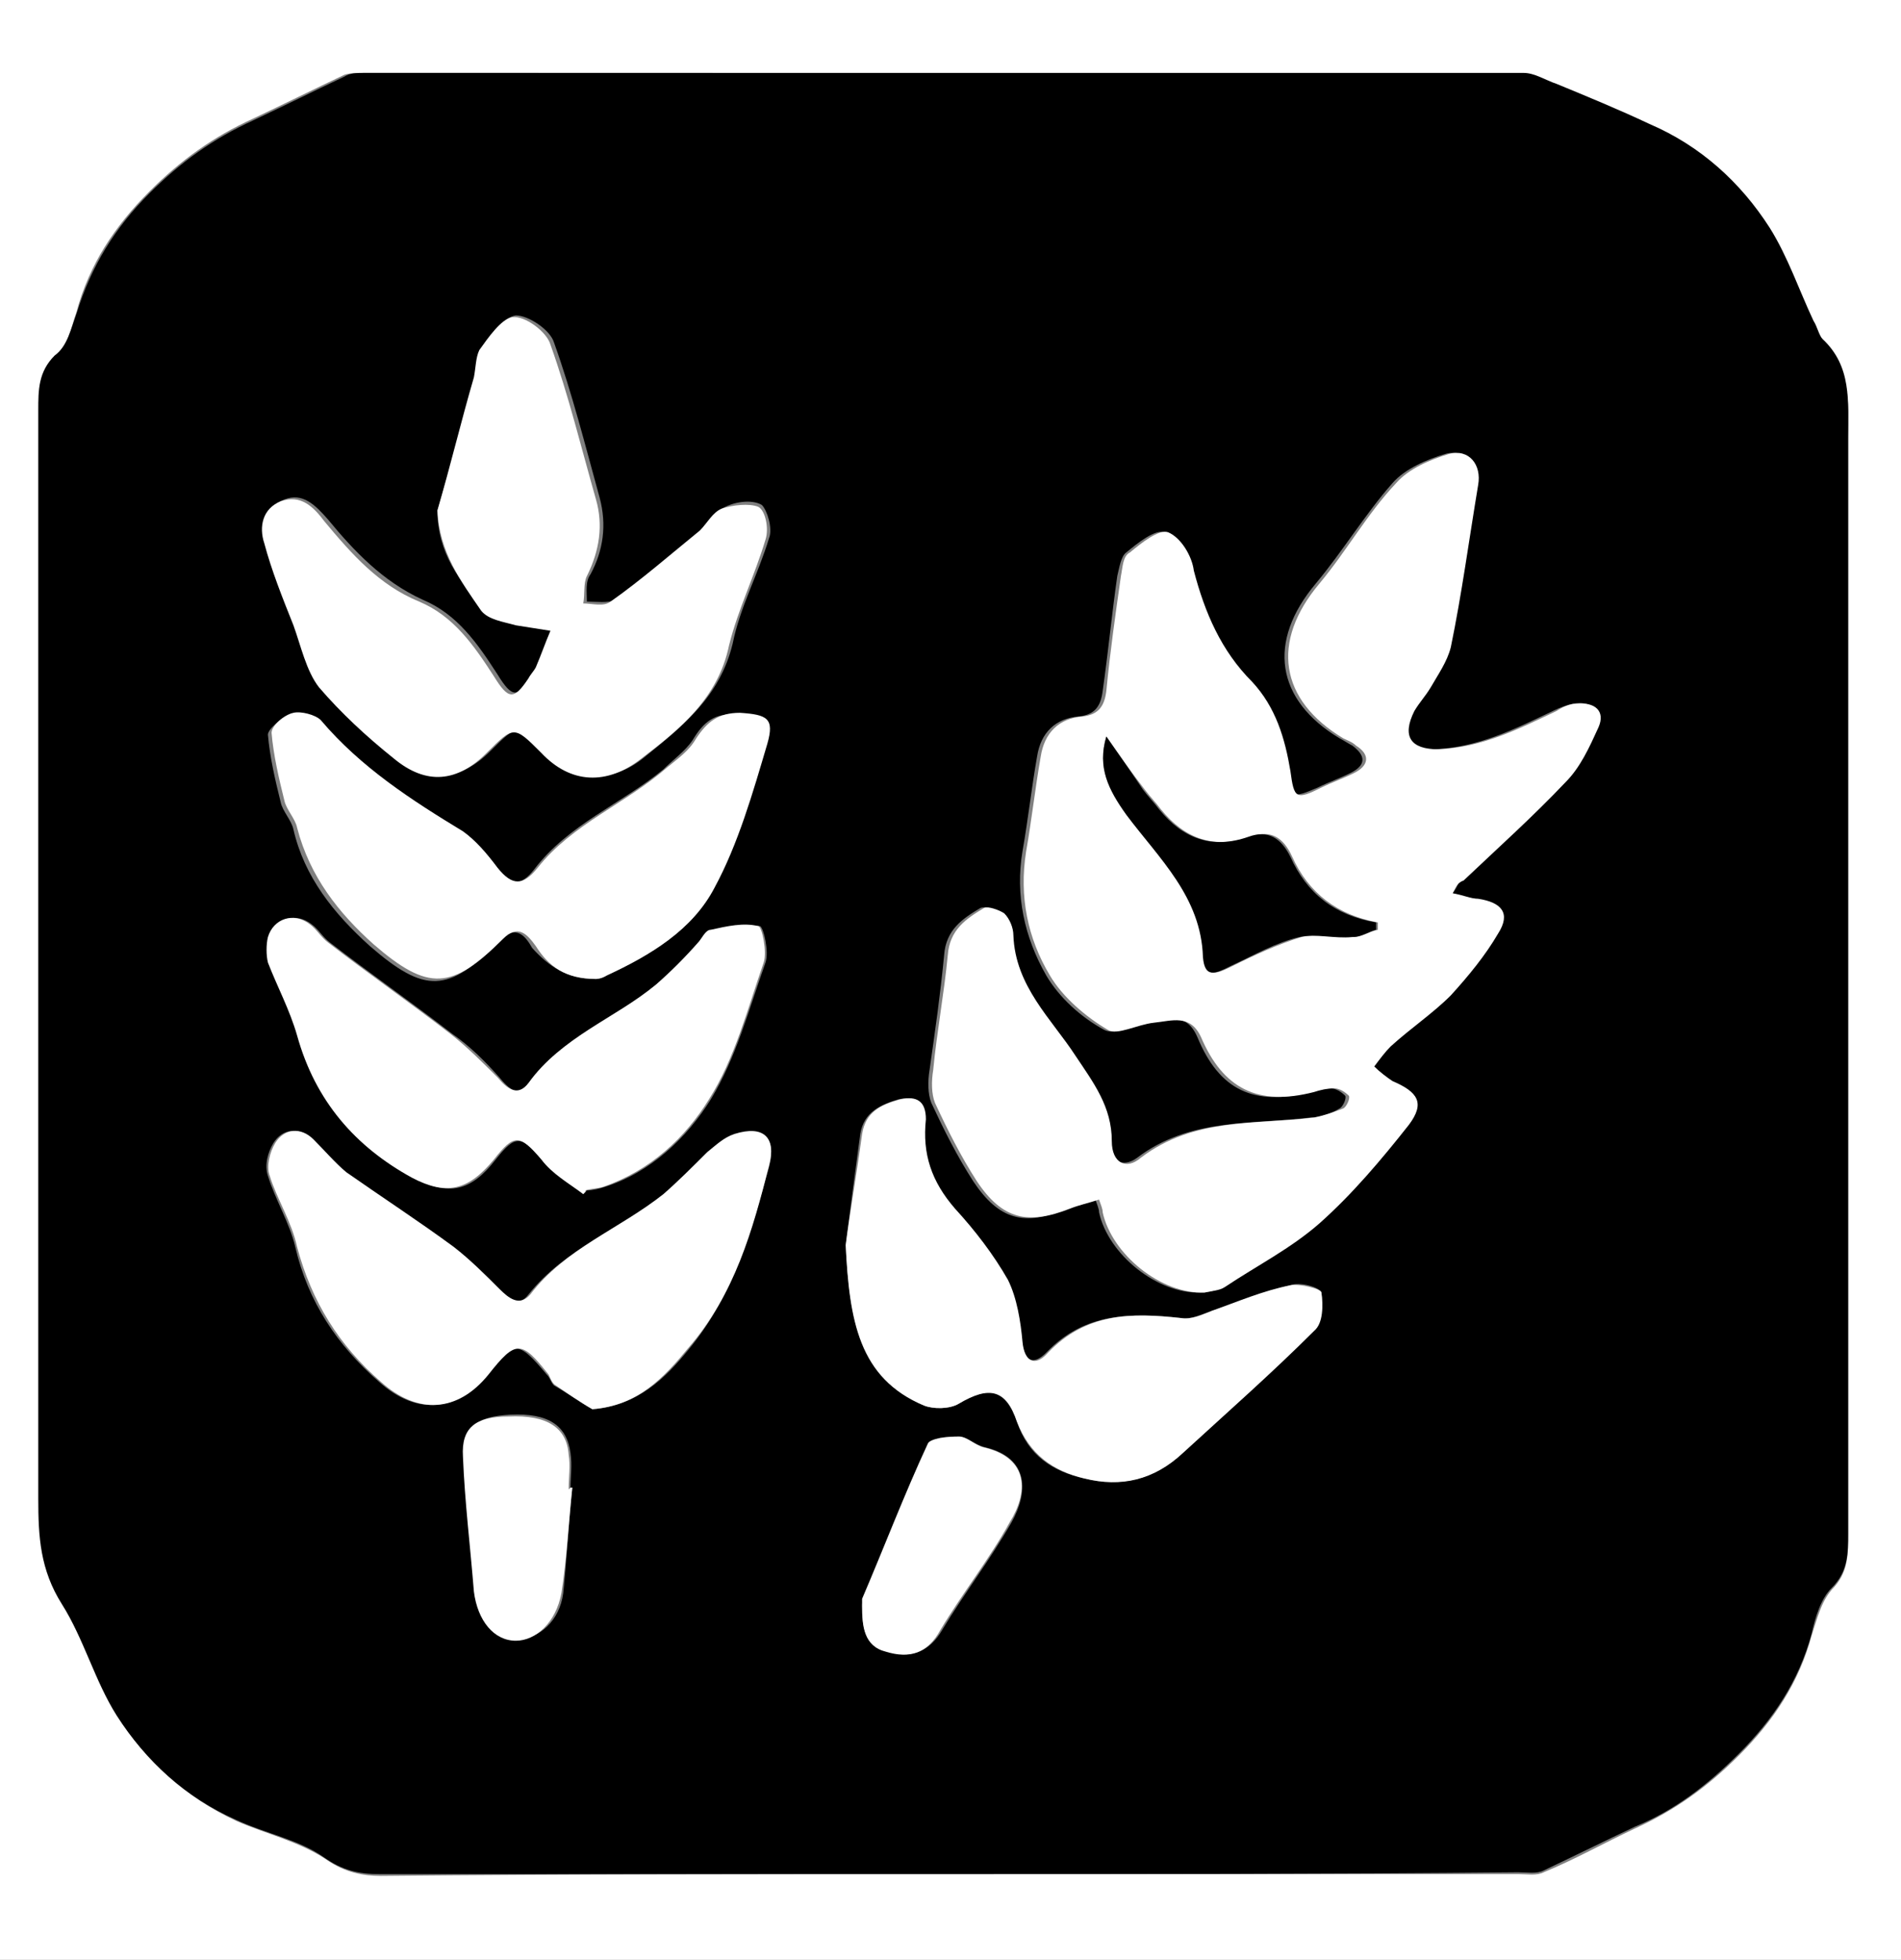
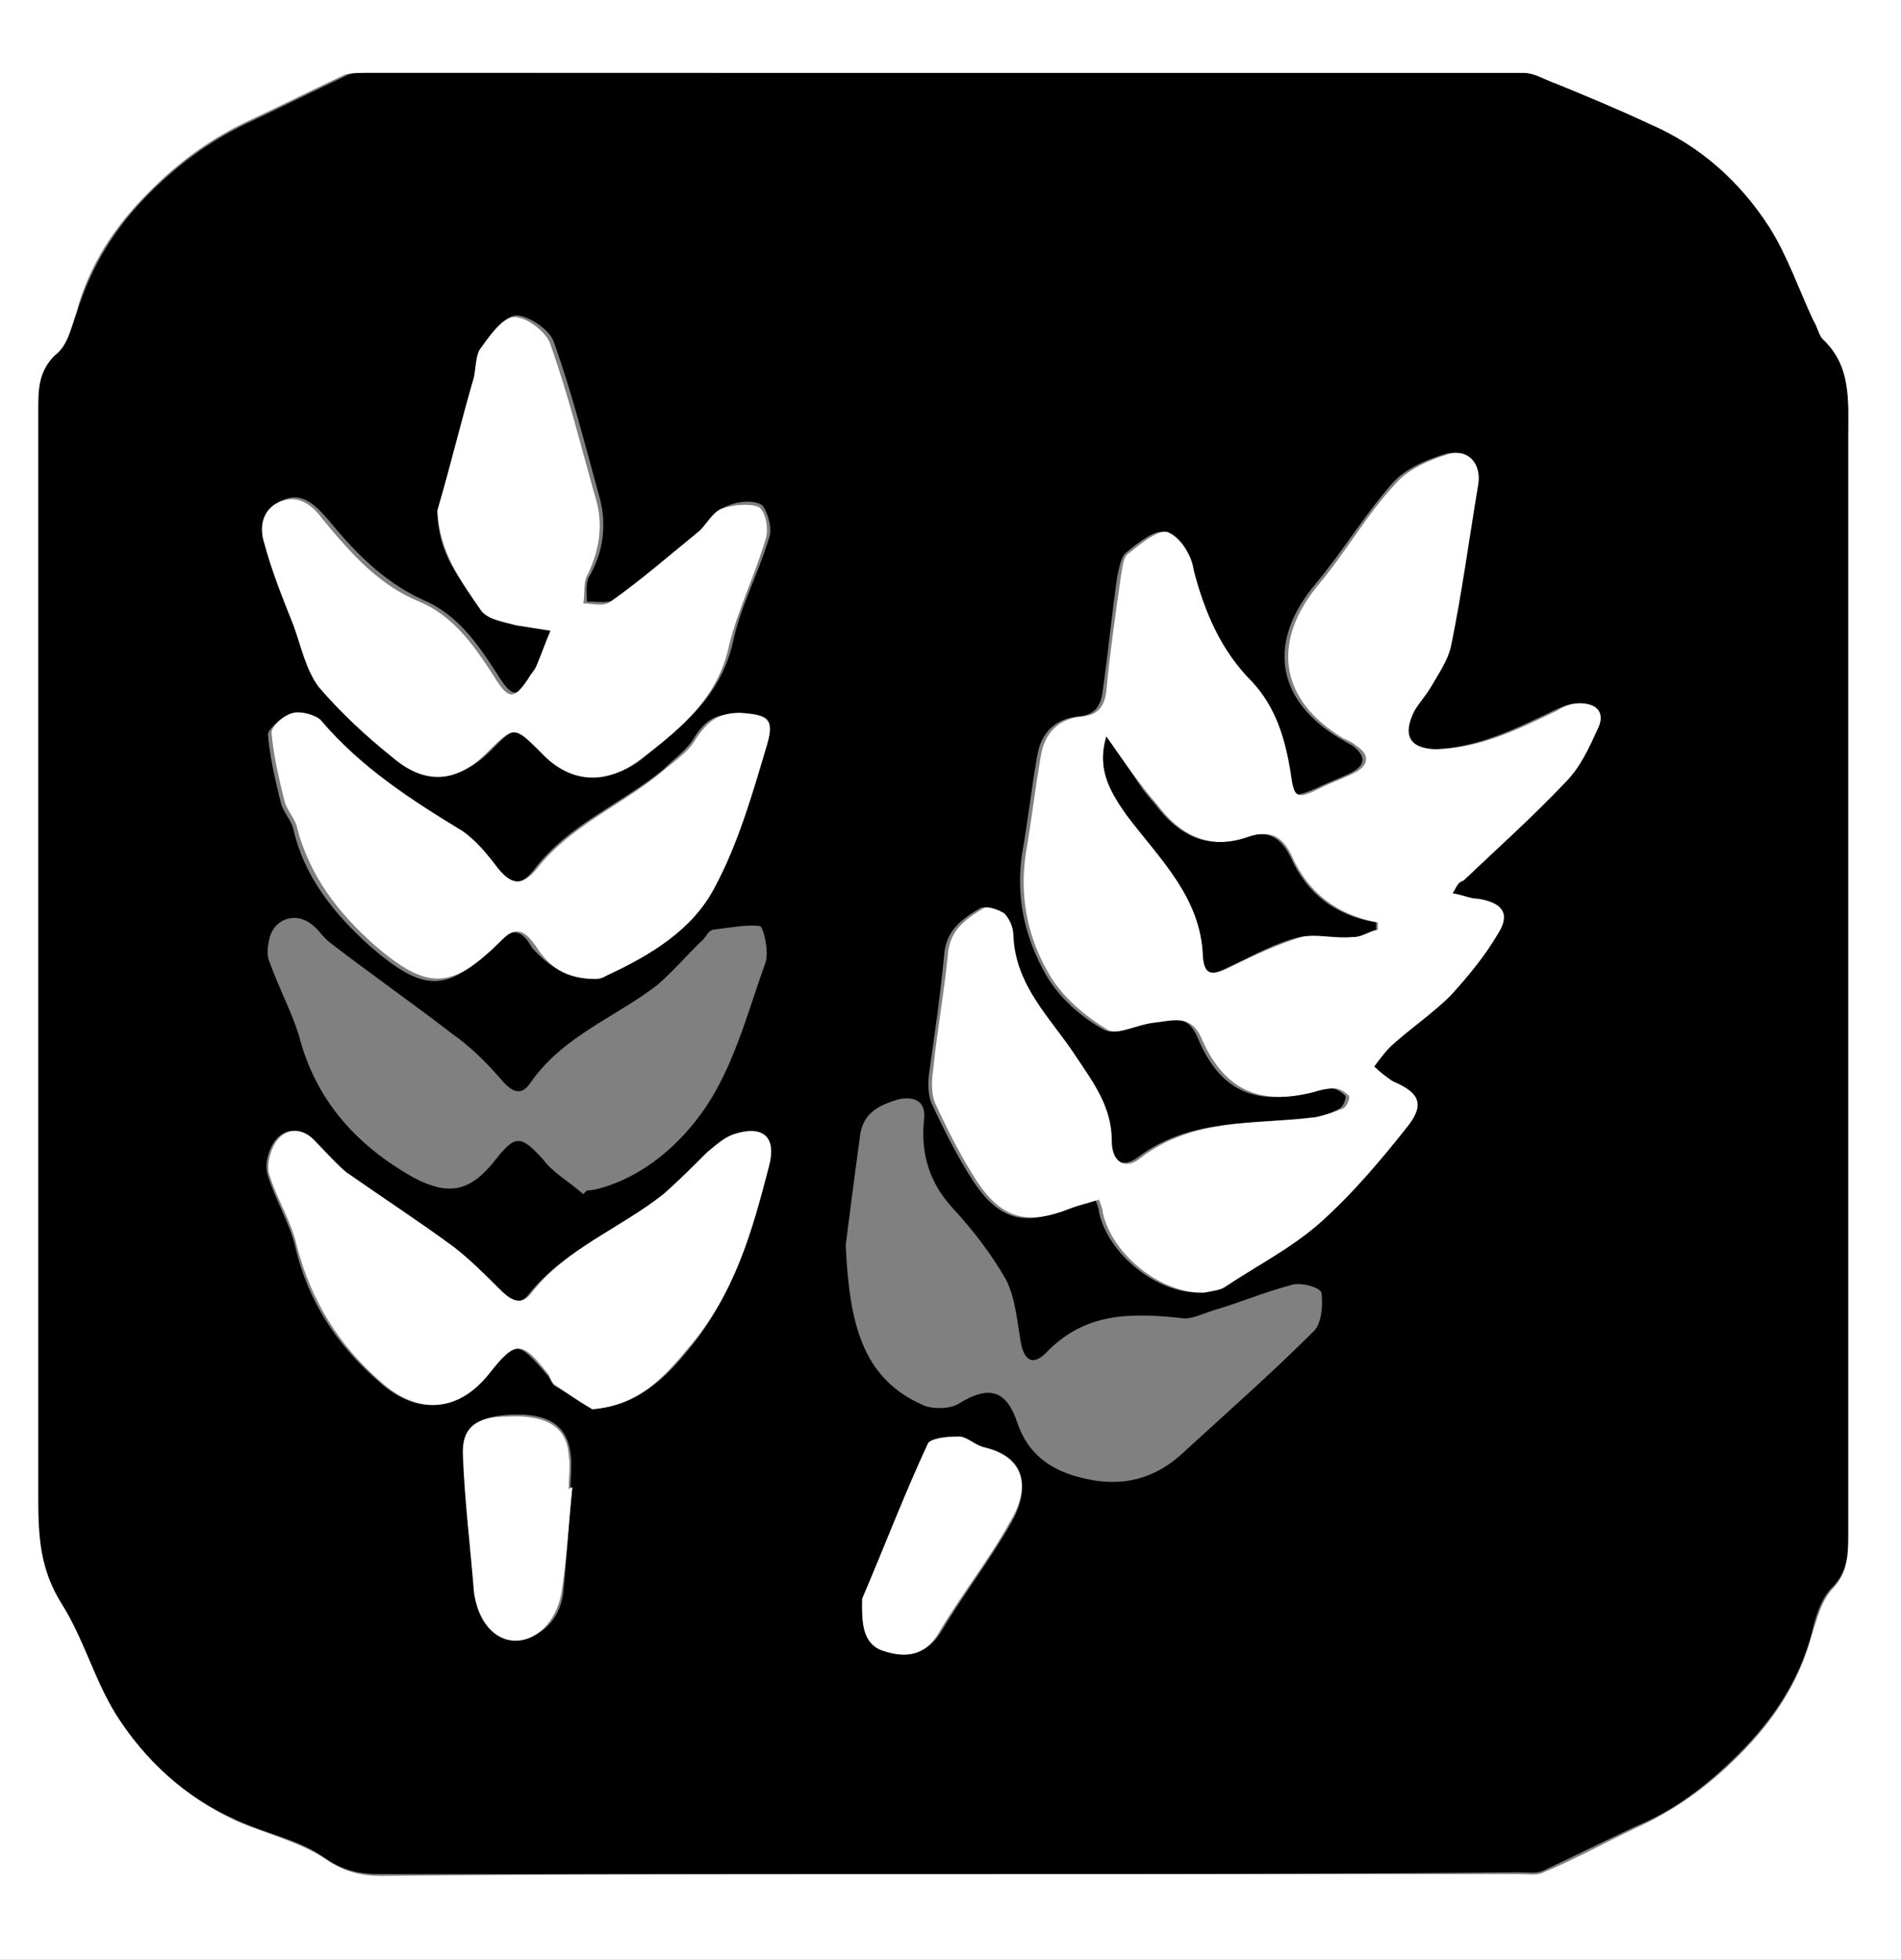
<svg xmlns="http://www.w3.org/2000/svg" version="1.1" width="104.3" height="107.5">
  <rect width="100%" height="100%" fill="#808080" stroke="none" />
  <svg version="1.1" id="SvgjsSvg1005" x="0px" y="0px" viewBox="0 0 104.3 107.5" style="enable-background:new 0 0 104.3 107.5;" xml:space="preserve">
    <style type="text/css">
	.st0{fill:#FFFFFF;}
</style>
    <g>
      <g>
        <path class="st0" d="M-0.4,110.1c0-37.7,0-75.3,0-113c173.3,0,346.7,0,520.1,0c0,37.7,0,75.3,0,113    C346.3,110.1,172.9,110.1-0.4,110.1z M51.8,102.8C51.8,102.8,51.8,102.8,51.8,102.8c10.5,0,21,0,31.5,0c0.5,0,1,0.1,1.4-0.1    c1.7-0.7,3.3-1.6,5-2.4c2.2-1,4-2.3,5.7-4c1.9-1.9,3.3-4,4-6.6c0.3-0.9,0.5-1.8,1.1-2.5c0.9-0.9,0.9-1.9,0.9-3c0-20,0-40.1,0-60.1    c0-1.9,0.2-3.8-1.4-5.4c-0.3-0.3-0.4-0.7-0.5-1c-0.8-1.7-1.4-3.5-2.4-5.1c-1.6-2.5-3.8-4.5-6.6-5.7c-1.7-0.8-3.4-1.5-5.1-2.2    c-0.6-0.2-1.2-0.6-1.8-0.6C62.4,4,41.2,4,20,4c-0.4,0-0.8,0-1.1,0.1c-1.7,0.8-3.3,1.6-5,2.4c-2.2,1-4,2.3-5.7,4    c-1.9,1.9-3.3,4-4,6.6C3.9,18,3.7,19,3.1,19.6c-0.9,0.9-0.9,1.9-0.9,3c0,19.9,0,39.8,0,59.7c0,2.1,0.1,4,1.3,5.8    c1.2,1.9,1.8,4.2,3,6.1c1.6,2.5,3.7,4.4,6.5,5.7c1.6,0.7,3.4,1.1,4.9,2.1c1,0.7,2,0.9,3,0.9C31.2,102.8,41.5,102.8,51.8,102.8z     M282.8,24.9c0-7.6-4.1-13-10.2-15.3c-7.4-2.8-14.9-2.9-22.4-0.3c-8,2.8-11.9,10.5-9.8,18.5c1.3,5.1,4.9,8.3,9.6,10.2    c3.7,1.5,7.6,2.4,11.4,3.6c2.9,0.9,5.9,1.7,8.7,2.9c2.8,1.2,3.6,3.9,2.7,6.8c-0.8,2.4-2.5,3.9-4.7,4.9c-2.5,1.1-5.2,1.2-7.9,1.1    c-5-0.3-8.6-3.1-10.2-7.9c-0.3-1-0.6-2-0.9-3.1c-3.7,0.4-7.4,0.7-11.1,1.1c0.1,0.8,0.2,1.4,0.3,2c1.4,8.9,6.8,14.9,15.3,16.9    c5,1.1,10.1,1.1,15.2,0.2c3.5-0.6,6.9-1.7,9.8-3.9c8.8-6.9,9.4-23.7-4.2-29.1c-3.4-1.4-7-2.2-10.6-3.3c-3.2-1-6.4-1.9-9.5-3.1    c-1.9-0.7-3.1-2.2-3-4.5c0.1-2.2,1.4-3.6,3.3-4.3c1.9-0.6,4-1.2,6-1.3c4.9-0.2,9.8,1,11,7.5c0.1,0.3,0.5,0.7,0.8,0.7    C275.6,25.2,279.1,25,282.8,24.9z M131.8,41.5c8.2,0,16.1,0,24.1,0c0-3.3,0-6.4,0-9.6c-0.7,0-1.3,0-1.8,0c-6.9,0-13.7,0-20.6,0    c-1.2,0-1.7-0.3-1.6-1.6c0.1-3.5,0.1-7,0-10.5c0-1.4,0.4-1.8,1.8-1.8c8.1,0.1,16.2,0,24.3,0c0.6,0,1.1,0,1.7,0c0-3.3,0-6.5,0-9.6    c-13.2,0-26.2,0-39.2,0c0,19.2,0,38.3,0,57.4c3.8,0,7.5,0,11.4,0c0-4.1,0-8.1,0-12.1C131.8,49.8,131.8,45.8,131.8,41.5z     M329.6,48.3c-0.4-3.4-0.6-6.6-1.2-9.6c-1.9-9.4-8.3-14.9-17.5-15.2c-9.5-0.4-16.1,3.8-19.1,12.1c-2.3,6.4-2.3,13-0.1,19.4    c2,5.9,6,9.7,12.1,11.2c4.3,1.1,8.7,1.1,13,0c6.1-1.6,10-5.6,12-11.6c-3.7-0.6-7.3-1.2-10.9-1.8c-2.1,5.1-5.3,6.7-10,5.4    c-3.9-1.1-6.9-5.7-6.3-10C310.7,48.3,319.9,48.3,329.6,48.3z M516.2,48.3c0-1.3,0.1-2.3,0-3.4c-0.2-2.1-0.4-4.2-0.9-6.2    c-2-9.4-8.3-14.9-17.6-15.2c-9.8-0.4-16.6,4.4-19.3,13.7c-1.7,5.9-1.6,11.9,0.5,17.8c1.6,4.5,4.3,8.1,8.7,10    c6.3,2.7,12.7,2.8,19,0.1c4.6-2,7.4-5.7,9-10.5c-3.7-0.6-7.3-1.2-10.8-1.8c-2.7,5.3-5.5,6.8-10.1,5.3c-3.8-1.2-6.6-5.8-6-9.9    C497.8,48.3,506.9,48.3,516.2,48.3z M209.4,66c0-3.3,0-6.4,0-9.6c-9.7,0-19.4,0-29.2,0c0-16,0-31.9,0-47.8c-3.9,0-7.7,0-11.4,0    c0,19.2,0,38.3,0,57.5C182.3,66,195.8,66,209.4,66z M462.9,50.1c-0.2,0.9-0.4,1.5-0.6,2.2c-1.1,3.5-3.4,5.6-6.7,5.8    c-4,0.3-7.1-1.3-8.5-4.8c-2.1-5.2-2.2-10.7-0.4-16c1.3-3.7,4.3-5.4,8.5-5.2c3.5,0.1,5.6,1.9,6.8,5.7c0.1,0.2,0.1,0.4,0.3,0.8    c3.6-0.6,7.1-1.3,10.7-1.9c-1.4-5.7-4.7-9.8-9.6-11.7c-5.6-2.1-11.4-2.2-17.1-0.2c-7.1,2.4-10.3,8.3-11.9,15    c-1.5,5.9-0.3,11.7,2.3,17.1c2.5,5.2,6.6,8.6,12.3,9.5c3.3,0.5,6.8,0.5,10.1,0.1c7.5-0.9,13.5-7.2,14.3-14.6    C470,51.3,466.5,50.7,462.9,50.1z M407.7,24.4c-3.7,0-7.2,0-10.6,0c-0.3,0-0.9,0.5-1,0.9c-3.2,8.8-6.4,17.5-9.6,26.3    c-0.1,0.3-0.3,0.5-0.5,0.9c-0.1-0.4-0.2-0.6-0.3-0.8c-3.1-8.6-6.2-17.3-9.2-26c-0.4-1.1-0.9-1.6-2.1-1.5c-2.9,0.1-5.8,0-8.6,0    c-0.4,0-0.8,0.1-1.3,0.1c1.2,2.9,2.2,5.6,3.3,8.3c4.3,10.7,8.6,21.4,12.9,32.1c0.4,0.9,0.8,1.2,1.8,1.2c2.3-0.1,4.7-0.1,7.1,0    c1.4,0.1,1.9-0.5,2.3-1.6c4.2-10.6,8.4-21.2,12.6-31.7C405.5,30,406.5,27.3,407.7,24.4z M363.9,25.4c-3.1-1.6-6.2-2.4-9.6-1.7    c-3.5,0.7-5.2,3.6-7,6.3c-0.1-0.1-0.2-0.1-0.3-0.2c0-1.8,0-3.5,0-5.3c-3.5,0-6.8,0-10,0c0,13.9,0,27.7,0,41.4c3.6,0,7.2,0,10.8,0    c0-0.5,0-1,0-1.4c0-5.7,0-11.4,0.2-17.1c0.1-3.2,0.5-6.4,1.3-9.5c1.1-4.2,4.7-5.7,8.7-4.1c0.8,0.3,1.6,0.7,2.5,1.1    C361.6,31.7,362.7,28.6,363.9,25.4z M413.2,24.5c0,13.9,0,27.7,0,41.5c3.6,0,7.1,0,10.7,0c0-13.9,0-27.6,0-41.5    C420.4,24.5,416.9,24.5,413.2,24.5z M128.9,91.4c0.3-0.2,0.5-0.2,0.7-0.4c1.9-1.7,2.5-3.8,1.7-5.9c-0.9-2.2-2.6-3.4-5-3.5    c-1.8-0.1-3.6,0-5.5,0c-1.1,0-2.2,0-3.4,0c0,7.2,0,14.2,0,21.3c0.5,0,0.9,0,1.4,0c2.6,0,5.3,0.1,7.9-0.1c2.6-0.2,4.6-1.2,5.5-3.9    C133.3,95.8,132.3,93.4,128.9,91.4z M217.1,81.7c0,7.1,0,14.1,0,21.1c0.8,0,1.6,0,2.4,0c0-2.8,0-5.4,0-8.1c0-0.4,0.3-1.1,0.6-1.2    c2.7-0.8,5.3,0.1,6.9,2.5c1.1,1.7,2.2,3.4,3.2,5.1c1.2,1.9,1.8,2.2,4.3,1.5c-2.3-3.1-3.5-7-6.9-9.4c0.9-0.3,1.7-0.6,2.5-1    c2.1-1.1,3.2-3.3,2.8-5.8c-0.4-2.7-2-4.6-4.4-4.7C224.8,81.5,221,81.7,217.1,81.7z M153.7,102.7c-2.4-3.3-3.6-7.1-7-9.5    c0.3-0.1,0.6-0.3,0.9-0.4c3.4-1.1,4.9-3.2,4.5-6.4c-0.5-3.2-2.4-4.9-6-4.9c-2.9,0-5.9,0-8.8,0c-0.4,0-0.7,0.1-1.1,0.1    c0,7.1,0,14,0,21c0.8,0,1.6,0,2.5,0c0-2.8,0-5.4,0-8.1c0-0.4,0.2-1,0.5-1.2c1.6-0.7,5.2,0.1,6.2,1.5c1.4,1.8,2.7,3.7,3.7,5.8    c0.9,1.8,2.1,2.5,3.9,2.1C153.2,102.8,153.3,102.8,153.7,102.7z M339,102.7c0-7,0-14,0-21c-0.8,0-1.6,0-2.5,0c0,5.4,0,10.8,0,16.1    c-0.6-0.4-0.9-0.8-1.1-1.2c-2.8-4.5-5.6-8.9-8.4-13.4c-1.1-1.8-1.5-1.9-3.6-1.3c0,7,0,13.9,0,20.9c0.8,0,1.6,0,2.5,0    c0-5.4,0-10.7,0-16.5c0.5,0.7,0.8,1,1,1.4c2.8,4.5,5.7,8.9,8.4,13.5C336.2,102.8,337.3,103.1,339,102.7z M273.5,87.5    c-0.3-1.9-1.1-3.4-2.4-4.5c-3-2.6-9-2.4-12.2,0.3c-4.4,3.9-4.9,12.5-0.9,16.9c3.7,4.1,11,4.1,15.5,0.1c0.2-0.1,0.4-0.4,0.4-0.6    c0-2.5,0-5,0-7.5c-3,0-5.7,0-8.5,0c0,0.8,0,1.5,0,2.4c2,0,3.9,0,5.8,0c0.4,4.1-0.3,5.1-4,6c-4.2,1-8.1-1.3-8.9-5.5    c-0.4-2.1-0.2-4.4,0.2-6.5c0.4-2.3,2-3.9,4.3-4.6c3.9-1.2,6.6,0.1,8.5,4.2C272.1,87.9,272.8,87.7,273.5,87.5z M425.8,87.5    c-0.2-1.9-1.1-3.5-2.4-4.6c-3-2.5-9-2.3-12.1,0.4c-4.5,3.9-4.9,12.6-0.9,17c3.7,4,10.9,4,15.4,0c0.2-0.2,0.4-0.5,0.4-0.7    c0-2.5,0-4.9,0-7.4c-3,0-5.7,0-8.4,0c0,0.8,0,1.6,0,2.5c2,0,3.9,0,5.8,0c0.5,4-0.3,5.1-4,5.9c-4.2,1-8.1-1.2-8.9-5.5    c-0.4-2.1-0.2-4.4,0.2-6.5c0.4-2.3,1.9-3.9,4.2-4.7c3.9-1.3,6.7,0.1,8.5,4.2C424.4,87.9,425.1,87.7,425.8,87.5z M344.2,81.7    c0,7.1,0,14.1,0,21.2c2.9,0,5.6,0.1,8.3,0c3.6-0.1,6.1-2,7.3-5.5c1.1-3.2,1.2-6.4,0.3-9.6c-0.9-3.1-2.7-5.7-6.2-6    C350.7,81.4,347.5,81.7,344.2,81.7z M155.7,92.7c0.3,1.3,0.5,3.1,1.1,4.7c1.5,4,4.7,5.9,9.3,5.8c3.6-0.1,6.9-2.5,8.2-6.2    c0.8-2.3,0.9-4.8,0.6-7.2c-0.7-4.9-4.3-8.4-8.9-8.6c-4.9-0.2-8.6,2.7-9.7,7.7C156,90,155.9,91.1,155.7,92.7z M384.5,92.2    c0.2,1.2,0.2,2.4,0.5,3.6c1.2,4.7,4.6,7.3,9.3,7.3c4.5,0,7.9-2.7,8.9-7.4c0.4-1.9,0.5-4,0.3-6c-0.5-4.9-4.2-8.4-8.8-8.6    c-4.9-0.2-8.7,2.7-9.8,7.7C384.7,89.9,384.6,91,384.5,92.2z M437.9,96.1c0.1,2.2,0.8,4,2.2,5.2c2.7,2.4,8.4,2.6,11.3,0.4    c3.6-2.8,3.1-8.1-1-10c-1-0.5-2.2-0.8-3.3-1.1c-1.2-0.4-2.5-0.6-3.7-1c-1.7-0.6-2.4-1.5-2.3-2.9c0.1-1.4,1.1-2.4,2.7-2.8    c3.5-0.9,5.5,0.1,7.2,3.8c0.7,0,1.4-0.1,2.2-0.1c-0.1-2.4-0.9-4.2-2.8-5.2c-3-1.6-6.1-1.7-9.1,0c-2.6,1.5-3.5,5-1.9,7.5    c1,1.5,2.5,2.2,4.1,2.7c1.8,0.5,3.6,0.9,5.4,1.6c1.8,0.6,2.4,1.6,2.4,3.2c0,1.5-0.9,2.6-2.5,3.1c-3.8,1.4-7.3-0.3-8.5-4.1    c0-0.1-0.2-0.2-0.3-0.4C439.3,95.9,438.6,96,437.9,96.1z M500,96.1c0.2,3,1.4,5.2,4.1,6.3c2.4,1,4.9,1,7.3,0.3    c2.6-0.7,4.4-3,4.5-5.5c0.1-2.9-1.1-4.7-4.1-5.8c-0.9-0.3-1.8-0.6-2.7-0.8c-1.2-0.4-2.5-0.7-3.7-1.1c-1.3-0.4-2.2-1.2-2.1-2.7    c0.1-1.3,1-2.4,2.4-2.8c3.6-1.1,6,0.1,7.3,3.6c0.8,0,1.5,0,2.2,0c0.1-2.5-1.2-4.6-3.5-5.6c-2.2-0.9-4.4-1-6.6-0.4    c-2.6,0.7-4.2,2.7-4.3,5.2c-0.2,2.5,1.1,4.3,3.7,5.4c0.8,0.3,1.6,0.5,2.5,0.8c1.6,0.5,3.1,0.9,4.6,1.5c1.1,0.4,1.8,1.2,1.9,2.5    c0.1,1.4-0.5,2.4-1.6,3.1c-3.5,2.1-8.1,0.4-9.3-3.5c-0.1-0.2-0.2-0.4-0.3-0.6C501.5,95.9,500.8,96,500,96.1z M201.2,100.4    c0-2.6,0-4.9,0-7.3c3.7,0,7.3,0,10.9,0c0-0.9,0-1.6,0-2.5c-3.7,0-7.3,0-11,0c0-1.9,0.1-3.6,0-5.3c0-1.1,0.4-1.3,1.3-1.3    c2.9,0,5.9,0,8.8,0c0.6,0,1.1,0,1.7-0.1c0-0.8,0-1.5,0-2.2c-4.8,0-9.5,0-14.3,0c0,7.1,0,14,0,21c5,0,9.9,0,14.8,0    c0-0.8,0-1.5,0-2.4C209.4,100.4,205.4,100.4,201.2,100.4z M281.9,93c3.7,0,7.3,0,10.9,0c0-0.9,0-1.7,0-2.5c-3.7,0-7.3,0-11,0    c0-1.8,0-3.5,0-5.3c0-1,0.3-1.4,1.3-1.3c2.2,0.1,4.3,0,6.5,0c1.3,0,2.6,0,4,0c0-0.9,0-1.6,0-2.3c-4.8,0-9.5,0-14.2,0    c0,7.1,0,14.1,0,21.1c5,0,9.9,0,14.8,0c0-0.8,0-1.6,0-2.4c-4.1,0-8.1,0-12.2,0C281.9,97.9,281.9,95.6,281.9,93z M185.6,92.1    c0.5,0.6,1,1,1.4,1.6c1.7,2.5,3.3,4.9,4.9,7.4c1.2,1.9,2,2.1,4.4,1.4c-2.9-4.1-5.7-8.3-8.6-12.4c2.7-2.8,5.4-5.6,8.2-8.5    c-2-0.2-3.8-0.4-4.9,1.5c-0.2,0.3-0.5,0.6-0.8,0.8c-2.6,2.5-5.3,5-8.1,7.7c0-3.3,0-6.7,0-10c-1,0-1.7,0-2.5,0c0,7.1,0,14.1,0,21.1    c0.8,0,1.6,0,2.5,0c0-2.1,0-4.1,0-6.1c0-0.5,0.1-1.2,0.4-1.6C183.5,94.1,184.5,93.2,185.6,92.1z M302.3,102.8    c2.7,0.2,2.7,0.2,3.4-2.1c0.4-1.1,0.8-2.2,1.1-3.3c0.2-0.8,0.7-1.2,1.5-1.1c2.1,0.1,4.2,0.1,6.3,0c1,0,1.5,0.4,1.7,1.3    c0.3,1,0.7,2,1.1,3c0.8,2.4,0.8,2.4,3.4,2.3c0.1,0,0.2-0.1,0.3-0.2c-2.6-6.8-5.2-13.6-7.9-20.4c-0.2-0.5-1.5-0.6-2.4-0.6    c-0.4,0-1.1,0.4-1.2,0.8C307.2,89.1,304.8,95.9,302.3,102.8z M254.2,102.7c-2.6-6.7-5.1-13.3-7.6-19.9c-0.4-1.1-1-1.2-2-1.3    c-1,0-1.5,0.3-1.8,1.3c-1.9,5.4-3.9,10.8-5.8,16.2c-0.4,1.2-0.9,2.4-1.3,3.7c1,0,1.8,0,2.7,0c0.3-1,0.7-1.9,1-2.8    c1.3-3.6,1.3-3.7,5.2-3.6c1.5,0,3.3-0.4,4.3,0.3c1,0.7,1.2,2.6,1.7,4c0.8,2.3,0.8,2.3,3.3,2.2    C253.8,102.8,253.9,102.8,254.2,102.7z M494.6,95.4c-0.2,0.7-0.4,1.2-0.6,1.7c-1,2.3-2.7,3.6-5.2,3.7c-2.5,0.1-4.6-1-5.6-3.3    c-1.5-3.5-1.6-7.2,0-10.7c1.1-2.4,3.2-3.4,5.7-3.3c2.4,0,4,1.3,4.9,3.5c0.1,0.3,0.3,0.6,0.5,0.9c0.8-0.2,1.6-0.5,2.3-0.7    c-0.1-0.4-0.1-0.6-0.2-0.9c-1.2-3.2-3.7-5.1-7.2-5.3c-3.9-0.2-7.2,1.7-8.8,5.1c-1.1,2.3-1.3,4.7-1.1,7.2    c0.5,6.7,4.1,10.1,10.4,9.8c3.6-0.2,6.9-3.5,7.1-7.1C496.2,95.9,495.5,95.7,494.6,95.4z M423.9,18.5c0-3.5,0-6.7,0-10    c-3.6,0-7.2,0-10.7,0c0,3.4,0,6.7,0,10C416.8,18.5,420.4,18.5,423.9,18.5z M371.6,102.7c4.2,0,8.3,0,12.4,0c0-0.8,0-1.5,0-2.4    c-3.3,0-6.5,0-9.8,0c0-6.3,0-12.5,0-18.7c-1,0-1.7,0-2.5,0C371.6,88.8,371.6,95.8,371.6,102.7z M464.7,102.8c0-0.7,0-1.3,0-1.9    c0-5.2,0-10.4,0-15.5c0-1.1,0.4-1.5,1.5-1.5c1.7,0.1,3.4,0,5.2,0c0-0.9,0-1.6,0-2.3c-5.3,0-10.5,0-15.7,0c0,0.8,0,1.5,0,2.3    c2.2,0,4.3,0,6.6,0c0,6.4,0,12.6,0,18.8C463.1,102.8,463.8,102.8,464.7,102.8z M434.4,102.8c0-7.1,0-14.1,0-21.1    c-0.9,0-1.6,0-2.4,0c0,7.1,0,14.1,0,21.1C432.8,102.8,433.5,102.8,434.4,102.8z M476.1,102.8c0-7.1,0-14.1,0-21.1    c-0.9,0-1.6,0-2.4,0c0,7.1,0,14.1,0,21.1C474.6,102.8,475.3,102.8,476.1,102.8z" />
        <path d="M51.8,102.8c-10.3,0-20.6,0-31,0c-1.1,0-2-0.2-3-0.9c-1.4-1-3.2-1.3-4.9-2.1c-2.7-1.2-4.9-3.2-6.5-5.7    c-1.2-1.9-1.8-4.2-3-6.1c-1.2-1.9-1.3-3.7-1.3-5.8c0-19.9,0-39.8,0-59.7c0-1.1,0-2.1,0.9-3C3.7,19,3.9,18,4.2,17.2    c0.8-2.6,2.1-4.7,4-6.6c1.7-1.7,3.5-3,5.7-4c1.7-0.8,3.3-1.6,5-2.4C19.2,4,19.6,4,20,4c21.2,0,42.4,0,63.6,0    c0.6,0,1.2,0.4,1.8,0.6c1.7,0.7,3.4,1.4,5.1,2.2c2.8,1.2,5,3.2,6.6,5.7c1,1.6,1.6,3.4,2.4,5.1c0.2,0.3,0.3,0.8,0.5,1    c1.6,1.5,1.4,3.4,1.4,5.4c0,20,0,40.1,0,60.1c0,1.1,0,2.1-0.9,3c-0.6,0.6-0.9,1.6-1.1,2.5c-0.7,2.6-2.1,4.7-4,6.6    c-1.7,1.7-3.5,3.1-5.7,4c-1.7,0.8-3.3,1.6-5,2.4c-0.4,0.2-0.9,0.1-1.4,0.1C72.8,102.8,62.3,102.8,51.8,102.8    C51.8,102.8,51.8,102.8,51.8,102.8z M79.7,49c0.3-0.4,0.3-0.6,0.4-0.7c1.9-1.8,3.8-3.5,5.6-5.4c0.8-0.8,1.3-2,1.8-3    c0.4-0.9-0.2-1.5-1.2-1.3c-0.4,0.1-0.7,0.2-1.1,0.4c-2.1,1-4.1,2-6.5,2.1c-1.5,0-2-0.7-1.3-2.1c0.2-0.5,0.6-0.9,0.9-1.3    c0.4-0.7,1-1.4,1.1-2.2c0.6-3,1.1-5.9,1.5-8.9c0.2-1.1-0.6-2-1.6-1.7c-1,0.3-2.2,0.8-2.9,1.6c-1.5,1.7-2.7,3.7-4.2,5.5    c-2.7,3.2-2.2,6.4,1.3,8.5c0.2,0.1,0.5,0.3,0.7,0.4c0.8,0.6,0.7,1.1-0.1,1.5c-0.6,0.3-1.2,0.5-1.8,0.8c-1.4,0.6-1.5,0.6-1.7-0.9    c-0.2-1.8-0.7-3.6-2.1-4.9c-1.7-1.7-2.6-3.8-3.2-6.1c-0.2-0.8-0.8-1.8-1.4-2.1c-0.5-0.2-1.5,0.6-2.1,1.1c-0.3,0.2-0.4,0.9-0.5,1.3    c-0.3,2.1-0.5,4.2-0.8,6.3c-0.1,0.8-0.4,1.3-1.3,1.4c-1.3,0.1-2.1,0.9-2.3,2.2c-0.3,1.7-0.5,3.5-0.8,5.2c-0.4,2.4,0.1,4.7,1.3,6.8    c0.7,1.2,1.9,2.3,3.2,3c0.6,0.3,1.7-0.3,2.5-0.4c1-0.2,2-0.6,2.6,0.8c1.2,2.9,3.1,3.8,6.2,3c0.4-0.1,0.8-0.2,1.1-0.2    c0.3,0,0.6,0.2,0.8,0.4c0.1,0.1-0.1,0.6-0.3,0.7c-0.5,0.3-1,0.5-1.6,0.5c-3.2,0.4-6.6,0-9.5,2.2c-0.8,0.6-1.6,0.2-1.6-0.9    c0-1.9-1-3.2-2-4.7c-1.4-2.1-3.3-3.9-3.4-6.6c0-0.4-0.2-0.9-0.5-1.2c-0.2-0.2-0.8-0.4-1.1-0.3c-1,0.6-1.9,1.2-2,2.6    c-0.2,2.1-0.5,4.2-0.8,6.3c-0.1,0.6-0.1,1.3,0.1,1.8c0.7,1.5,1.4,2.9,2.3,4.3c1.4,2.1,2.8,2.5,5.1,1.5c0.5-0.2,1-0.4,1.6-0.5    c0.1,0.3,0.2,0.5,0.2,0.7c0.5,2.3,3.2,4.5,5.6,4.4c0.4,0,0.8-0.1,1.1-0.3c1.8-1.1,3.7-2.1,5.2-3.5c1.8-1.6,3.4-3.4,4.9-5.4    c0.9-1.2,0.5-1.8-0.9-2.4c-0.4-0.2-0.7-0.5-1-0.8c0.3-0.4,0.5-0.8,0.9-1.1c1.1-0.9,2.3-1.7,3.3-2.8c1-1,1.9-2.1,2.6-3.4    c0.6-1.1,0.2-1.7-1.1-1.9C80.7,49.3,80.3,49.2,79.7,49z M24,28c0,2.3,1.2,3.9,2.6,5.4c0.4,0.5,1.2,0.6,1.9,0.8    c0.6,0.2,1.3,0.2,1.9,0.3c-0.3,0.7-0.5,1.4-0.8,2c-0.1,0.2-0.3,0.4-0.4,0.6c-0.8,1.2-1.1,1.2-1.9-0.1c-1.1-1.7-2.2-3.3-4.1-4.1    c-2.2-1-3.8-2.7-5.2-4.4c-0.7-0.8-1.4-1.5-2.4-1.1c-1.1,0.4-1.2,1.4-0.9,2.3c0.4,1.5,1.1,3,1.6,4.5c0.4,1.2,0.6,2.5,1.4,3.4    c1.2,1.5,2.6,2.7,4.1,3.9c1.8,1.5,3.5,1.3,5.1-0.3c1.5-1.5,1.5-1.5,3,0c1.7,1.7,3.7,1.8,5.5,0.3c2.1-1.7,4.1-3.3,4.8-6.2    c0.4-2,1.4-3.8,2-5.8c0.2-0.5-0.1-1.5-0.4-1.8c-0.5-0.3-1.4-0.2-2,0.1c-0.5,0.2-0.8,0.8-1.2,1.2c-1.6,1.3-3.2,2.7-4.9,3.9    c-0.3,0.2-1,0.1-1.5,0.1c0-0.5-0.1-1.1,0.2-1.5c0.7-1.3,0.9-2.7,0.5-4.2c-0.8-2.9-1.5-5.7-2.5-8.5c-0.2-0.7-1.4-1.5-2.1-1.5    c-0.7,0.1-1.3,1.1-1.8,1.8c-0.3,0.4-0.2,1-0.3,1.5C25.4,23.1,24.7,25.6,24,28z M46.4,68.3c0.2,4.1,0.8,7.3,4.3,8.8    c0.5,0.2,1.4,0.2,1.9-0.1c1.6-1,2.6-0.8,3.2,1c0.6,1.8,1.9,2.7,3.7,3.1c2.1,0.5,3.9,0,5.4-1.4c2.4-2.2,4.9-4.4,7.2-6.7    c0.4-0.4,0.5-1.4,0.4-2.1c-0.1-0.3-1.2-0.6-1.7-0.4c-1.5,0.4-2.9,1-4.3,1.4c-0.6,0.2-1.2,0.5-1.7,0.4C62,72,59.5,72,57.4,74.2    c-0.7,0.7-1.2,0.5-1.4-0.6c-0.2-1.2-0.3-2.4-0.8-3.4c-0.8-1.4-1.8-2.7-2.9-3.9c-1.3-1.4-1.8-3-1.6-4.9c0.1-0.9-0.4-1.3-1.4-1.1    c-1,0.3-1.9,0.7-2.1,1.9C46.9,64.4,46.6,66.7,46.4,68.3z M32.5,77.3c2.5-0.2,4-1.7,5.3-3.3c2.4-2.9,3.4-6.4,4.4-10    c0.4-1.6-0.3-2.2-1.9-1.7c-0.6,0.2-1.1,0.6-1.5,1c-0.8,0.7-1.5,1.6-2.4,2.3C34,67.4,31,68.5,29,71c-0.6,0.8-1.2,0.2-1.7-0.3    c-0.8-0.8-1.6-1.7-2.5-2.3c-1.9-1.4-4-2.7-5.9-4.1c-0.7-0.5-1.2-1.2-1.8-1.8c-0.7-0.7-1.6-0.6-2.1,0.2c-0.3,0.5-0.5,1.2-0.3,1.8    c0.4,1.3,1.2,2.6,1.5,3.9c0.7,3,2.3,5.4,4.6,7.4c2,1.8,4.2,1.7,5.9-0.4c1.5-1.9,1.7-1.9,3.3,0c0.2,0.2,0.2,0.4,0.4,0.6    C31.1,76.4,31.8,76.9,32.5,77.3z M32.7,53.7c0,0,0.2,0,0.4-0.1c2.4-1.1,4.7-2.5,5.9-4.8c1.3-2.4,2.1-5.2,2.9-7.9    c0.5-1.4,0.1-1.6-1.5-1.7c-1.2-0.1-1.8,0.4-2.4,1.4c-0.4,0.6-1.1,1.1-1.6,1.6c-2.3,1.9-5.2,3-7.1,5.5c-0.7,0.9-1.4,1-2.2,0    c-0.5-0.7-1.1-1.5-1.9-2c-2.9-1.7-5.7-3.5-7.8-6.1c-0.3-0.3-1.1-0.5-1.5-0.4c-0.5,0.2-1.2,0.8-1.2,1.1c0.1,1.2,0.4,2.5,0.7,3.7    c0.1,0.5,0.6,1,0.7,1.5c0.6,2.6,2.2,4.6,4.2,6.4c3,2.6,4.3,2.6,7.1-0.3c0.9-0.9,1.4-0.3,1.8,0.4C30.1,53,31.1,53.7,32.7,53.7z     M32,65.5c0.1-0.1,0.2-0.2,0.2-0.2c0.3,0,0.7-0.1,1-0.2c2.5-0.8,4.5-2.7,5.8-4.8c1.4-2.3,2.1-5,3-7.5c0.2-0.6-0.1-1.9-0.3-2    c-0.8-0.1-1.7,0.1-2.6,0.2c-0.3,0.1-0.4,0.5-0.7,0.7c-0.8,0.8-1.5,1.6-2.3,2.3c-2.3,1.8-5.2,2.8-7,5.4c-0.6,0.9-1.2,0.3-1.7-0.3    c-0.8-0.9-1.6-1.7-2.6-2.4c-2.2-1.7-4.5-3.3-6.7-5c-0.4-0.3-0.6-0.7-1-1c-0.9-0.7-2-0.3-2.3,0.7c-0.1,0.4-0.2,1,0,1.4    c0.5,1.4,1.2,2.7,1.6,4c0.9,3.5,3.1,6,6.3,7.8c1.9,1,3.1,0.8,4.5-1c1.1-1.4,1.4-1.3,2.6,0C30.3,64.3,31.2,64.8,32,65.5z     M47.3,88.1c0,1.1,0.1,2.2,1.4,2.5c1.3,0.4,2.3,0,3-1.2c1.2-2,2.6-3.8,3.8-5.9c0.9-1.6,1-3.5-1.4-4.1c-0.5-0.1-1-0.5-1.4-0.6    c-0.6,0-1.5,0-1.7,0.4c-1.3,2.8-2.4,5.6-3.6,8.5C47.3,87.8,47.3,88,47.3,88.1z M31.4,81.6c0,0-0.1,0-0.1,0c0-0.6,0.1-1.2,0-1.9    c-0.2-1.5-1.2-2.2-3.3-2.1c-1.8,0.1-2.5,0.6-2.5,2.2c0.1,2.5,0.3,4.9,0.6,7.4c0.2,1.6,1.1,2.7,2.3,2.7c1.2,0,2.3-1,2.5-2.5    C31.1,85.5,31.2,83.5,31.4,81.6z" />
        <path class="st0" d="M79.7,49c0.6,0.1,1,0.3,1.4,0.3c1.3,0.2,1.8,0.8,1.1,1.9c-0.7,1.2-1.6,2.3-2.6,3.4c-1,1-2.2,1.8-3.3,2.8    c-0.3,0.3-0.6,0.7-0.9,1.1c0.3,0.3,0.7,0.6,1,0.8c1.4,0.6,1.8,1.2,0.9,2.4c-1.5,1.9-3.1,3.8-4.9,5.4c-1.6,1.4-3.4,2.3-5.2,3.5    c-0.3,0.2-0.7,0.2-1.1,0.3c-2.4,0.1-5.1-2.1-5.6-4.4c0-0.2-0.1-0.4-0.2-0.7c-0.6,0.2-1.1,0.3-1.6,0.5c-2.3,0.9-3.7,0.6-5.1-1.5    c-0.9-1.4-1.6-2.8-2.3-4.3c-0.2-0.5-0.2-1.2-0.1-1.8c0.2-2.1,0.6-4.2,0.8-6.3c0.1-1.4,1-2,2-2.6c0.2-0.1,0.8,0.1,1.1,0.3    c0.3,0.3,0.5,0.8,0.5,1.2c0.1,2.8,2.1,4.6,3.4,6.6c1,1.5,2,2.8,2,4.7c0,1.2,0.8,1.6,1.6,0.9c2.9-2.2,6.2-1.8,9.5-2.2    c0.5-0.1,1.1-0.3,1.6-0.5c0.2-0.1,0.4-0.6,0.3-0.7c-0.2-0.2-0.5-0.4-0.8-0.4c-0.4,0-0.8,0.1-1.1,0.2c-3.1,0.8-5-0.2-6.2-3    c-0.6-1.3-1.6-0.9-2.6-0.8c-0.9,0.1-2,0.7-2.5,0.4c-1.2-0.7-2.5-1.8-3.2-3c-1.2-2-1.7-4.3-1.3-6.8c0.3-1.7,0.5-3.5,0.8-5.2    c0.2-1.3,1-2.1,2.3-2.2c0.9-0.1,1.2-0.6,1.3-1.4c0.2-2.1,0.5-4.2,0.8-6.3c0.1-0.5,0.1-1.1,0.5-1.3c0.6-0.5,1.6-1.3,2.1-1.1    c0.7,0.3,1.3,1.3,1.4,2.1c0.6,2.3,1.5,4.4,3.2,6.1c1.3,1.4,1.8,3.1,2.1,4.9c0.2,1.5,0.3,1.6,1.7,0.9c0.6-0.3,1.2-0.5,1.8-0.8    c0.8-0.4,0.9-1,0.1-1.5c-0.2-0.2-0.5-0.3-0.7-0.4c-3.5-2.1-4-5.3-1.3-8.5c1.5-1.8,2.6-3.8,4.2-5.5c0.7-0.8,1.9-1.3,2.9-1.6    c1.1-0.3,1.8,0.6,1.6,1.7c-0.5,3-0.9,6-1.5,8.9c-0.2,0.8-0.7,1.5-1.1,2.2c-0.3,0.5-0.6,0.8-0.9,1.3c-0.7,1.4-0.2,2.1,1.3,2.1    c2.4-0.1,4.4-1.1,6.5-2.1c0.3-0.2,0.7-0.4,1.1-0.4c1-0.1,1.6,0.4,1.2,1.3c-0.5,1.1-1,2.2-1.8,3c-1.8,1.9-3.7,3.6-5.6,5.4    C80,48.4,79.9,48.6,79.7,49z M60.7,40.4c-0.5,1.7,0.1,2.9,1.2,4.3c1.8,2.3,4.1,4.5,4.2,7.8c0,1.2,0.7,0.9,1.5,0.5    c1.2-0.6,2.5-1.2,3.8-1.6c0.9-0.2,1.9,0,2.9,0c0.4,0,0.8-0.3,1.3-0.4c0-0.1,0-0.2,0-0.4c-2.2-0.4-3.8-1.6-4.7-3.6    c-0.5-1.1-1.2-1.5-2.3-1.1c-2,0.7-3.6,0.1-4.9-1.5c-0.3-0.4-0.6-0.7-0.9-1.1C62.1,42.4,61.4,41.4,60.7,40.4z" />
        <path class="st0" d="M24,28c0.7-2.4,1.3-4.9,2-7.3c0.1-0.5,0.1-1.1,0.3-1.5c0.5-0.7,1.2-1.7,1.8-1.8c0.7-0.1,1.9,0.8,2.1,1.5    c1,2.8,1.7,5.7,2.5,8.5c0.4,1.4,0.2,2.8-0.5,4.2c-0.2,0.4-0.1,1-0.2,1.5c0.5,0,1.1,0.2,1.5-0.1c1.7-1.2,3.3-2.6,4.9-3.9    c0.4-0.4,0.7-1,1.2-1.2c0.6-0.2,1.5-0.3,2-0.1c0.4,0.2,0.6,1.2,0.4,1.8c-0.6,2-1.5,3.8-2,5.8c-0.6,2.9-2.7,4.6-4.8,6.2    c-1.9,1.5-3.9,1.4-5.5-0.3c-1.5-1.5-1.5-1.5-3,0c-1.6,1.6-3.3,1.8-5.1,0.3c-1.5-1.2-2.9-2.5-4.1-3.9c-0.7-0.9-1-2.3-1.4-3.4    c-0.6-1.5-1.2-3-1.6-4.5c-0.3-0.9-0.1-1.9,0.9-2.3c1.1-0.4,1.8,0.3,2.4,1.1c1.5,1.8,3,3.5,5.2,4.4c1.9,0.8,3,2.4,4.1,4.1    c0.8,1.3,1.1,1.3,1.9,0.1c0.1-0.2,0.3-0.4,0.4-0.6c0.3-0.7,0.5-1.3,0.8-2c-0.6-0.1-1.3-0.2-1.9-0.3c-0.7-0.2-1.5-0.3-1.9-0.8    C25.3,31.9,24.1,30.3,24,28z" />
-         <path class="st0" d="M46.4,68.3c0.2-1.6,0.6-3.9,0.9-6.1c0.2-1.2,1-1.6,2.1-1.9c0.9-0.2,1.4,0.1,1.4,1.1c-0.2,1.9,0.3,3.4,1.6,4.9    c1.1,1.2,2.1,2.5,2.9,3.9c0.5,1,0.7,2.3,0.8,3.4c0.1,1.1,0.7,1.4,1.4,0.6c2.1-2.2,4.6-2.2,7.3-1.9c0.6,0.1,1.2-0.2,1.7-0.4    c1.4-0.5,2.8-1.1,4.3-1.4c0.5-0.1,1.7,0.2,1.7,0.4c0.1,0.7,0.1,1.7-0.4,2.1c-2.3,2.3-4.8,4.5-7.2,6.7c-1.6,1.5-3.4,1.9-5.4,1.4    c-1.7-0.4-3-1.3-3.7-3.1c-0.6-1.8-1.5-2-3.2-1c-0.5,0.3-1.4,0.3-1.9,0.1C47.1,75.6,46.6,72.4,46.4,68.3z" />
        <path class="st0" d="M32.5,77.3c-0.7-0.4-1.4-0.9-2-1.3c-0.2-0.1-0.3-0.4-0.4-0.6c-1.5-1.9-1.8-1.9-3.3,0    c-1.7,2.1-3.9,2.2-5.9,0.4c-2.3-2-3.8-4.4-4.6-7.4c-0.3-1.4-1.1-2.6-1.5-3.9c-0.2-0.5,0-1.3,0.3-1.8c0.5-0.8,1.4-0.9,2.1-0.2    c0.6,0.6,1.2,1.3,1.8,1.8c2,1.4,4,2.7,5.9,4.1c0.9,0.7,1.7,1.5,2.5,2.3c0.5,0.5,1.1,1,1.7,0.3c1.9-2.5,4.9-3.6,7.3-5.5    c0.8-0.7,1.6-1.5,2.4-2.3c0.5-0.4,0.9-0.8,1.5-1c1.6-0.5,2.3,0.2,1.9,1.7c-0.9,3.6-1.9,7.1-4.4,10C36.4,75.6,35,77.1,32.5,77.3z" />
        <path class="st0" d="M32.7,53.7c-1.7,0-2.6-0.7-3.3-1.8c-0.5-0.7-1-1.2-1.8-0.4c-2.8,2.8-4.1,2.9-7.1,0.3    c-1.9-1.7-3.5-3.7-4.2-6.4c-0.1-0.5-0.6-1-0.7-1.5c-0.3-1.2-0.6-2.5-0.7-3.7c0-0.4,0.7-1,1.2-1.1c0.4-0.1,1.2,0.1,1.5,0.4    c2.2,2.6,5,4.4,7.8,6.1c0.7,0.5,1.3,1.2,1.9,2c0.8,1,1.4,1,2.2,0c1.9-2.4,4.8-3.5,7.1-5.5c0.6-0.5,1.2-0.9,1.6-1.6    c0.6-0.9,1.2-1.4,2.4-1.4c1.5,0.1,1.9,0.3,1.5,1.7c-0.8,2.7-1.6,5.5-2.9,7.9c-1.2,2.3-3.5,3.7-5.9,4.8    C33,53.7,32.7,53.7,32.7,53.7z" />
-         <path class="st0" d="M32,65.5c-0.8-0.6-1.7-1.1-2.3-1.9c-1.2-1.4-1.5-1.4-2.6,0c-1.4,1.7-2.6,2-4.5,1c-3.1-1.7-5.3-4.2-6.3-7.8    c-0.4-1.4-1.1-2.7-1.6-4c-0.1-0.4-0.1-1,0-1.4c0.3-1,1.4-1.4,2.3-0.7c0.4,0.3,0.6,0.7,1,1c2.2,1.7,4.5,3.3,6.7,5    c0.9,0.7,1.8,1.6,2.6,2.4c0.5,0.6,1.1,1.1,1.7,0.3c1.8-2.5,4.7-3.5,7-5.4c0.8-0.7,1.6-1.5,2.3-2.3c0.2-0.2,0.4-0.7,0.7-0.7    c0.9-0.2,1.8-0.4,2.6-0.2c0.2,0,0.5,1.4,0.3,2c-0.9,2.6-1.6,5.3-3,7.5c-1.3,2.1-3.2,3.9-5.8,4.8c-0.3,0.1-0.7,0.1-1,0.2    C32.2,65.3,32.1,65.4,32,65.5z" />
        <path class="st0" d="M47.3,88.1c0-0.1,0-0.3,0-0.4c1.2-2.8,2.3-5.7,3.6-8.5c0.1-0.3,1.1-0.4,1.7-0.4c0.5,0,0.9,0.5,1.4,0.6    c2.5,0.6,2.4,2.5,1.4,4.1c-1.1,2-2.6,3.9-3.8,5.9c-0.7,1.3-1.7,1.6-3,1.2C47.4,90.3,47.3,89.2,47.3,88.1z" />
        <path class="st0" d="M31.4,81.6c-0.2,1.9-0.3,3.9-0.6,5.8C30.5,89,29.4,90,28.3,90c-1.2,0-2.1-1.1-2.3-2.7    c-0.2-2.5-0.5-4.9-0.6-7.4c-0.1-1.6,0.7-2.2,2.5-2.2c2.1-0.1,3.2,0.6,3.3,2.1c0.1,0.6,0,1.2,0,1.9C31.3,81.6,31.3,81.6,31.4,81.6z    " />
        <path d="M60.7,40.4c0.7,1,1.4,2,2,2.9c0.3,0.4,0.6,0.7,0.9,1.1c1.3,1.6,2.9,2.2,4.9,1.5c1.1-0.4,1.8,0.1,2.3,1.1    c0.9,2,2.4,3.2,4.7,3.6c0,0.1,0,0.2,0,0.4c-0.4,0.1-0.8,0.4-1.3,0.4c-1,0.1-2-0.2-2.9,0c-1.3,0.3-2.5,1-3.8,1.6    c-0.8,0.4-1.4,0.7-1.5-0.5c-0.1-3.3-2.4-5.4-4.2-7.8C60.8,43.3,60.2,42.1,60.7,40.4z" />
      </g>
    </g>
  </svg>
  <style>@media (prefers-color-scheme: light) { :root { filter: none; } }
@media (prefers-color-scheme: dark) { :root { filter: none; } }
</style>
</svg>